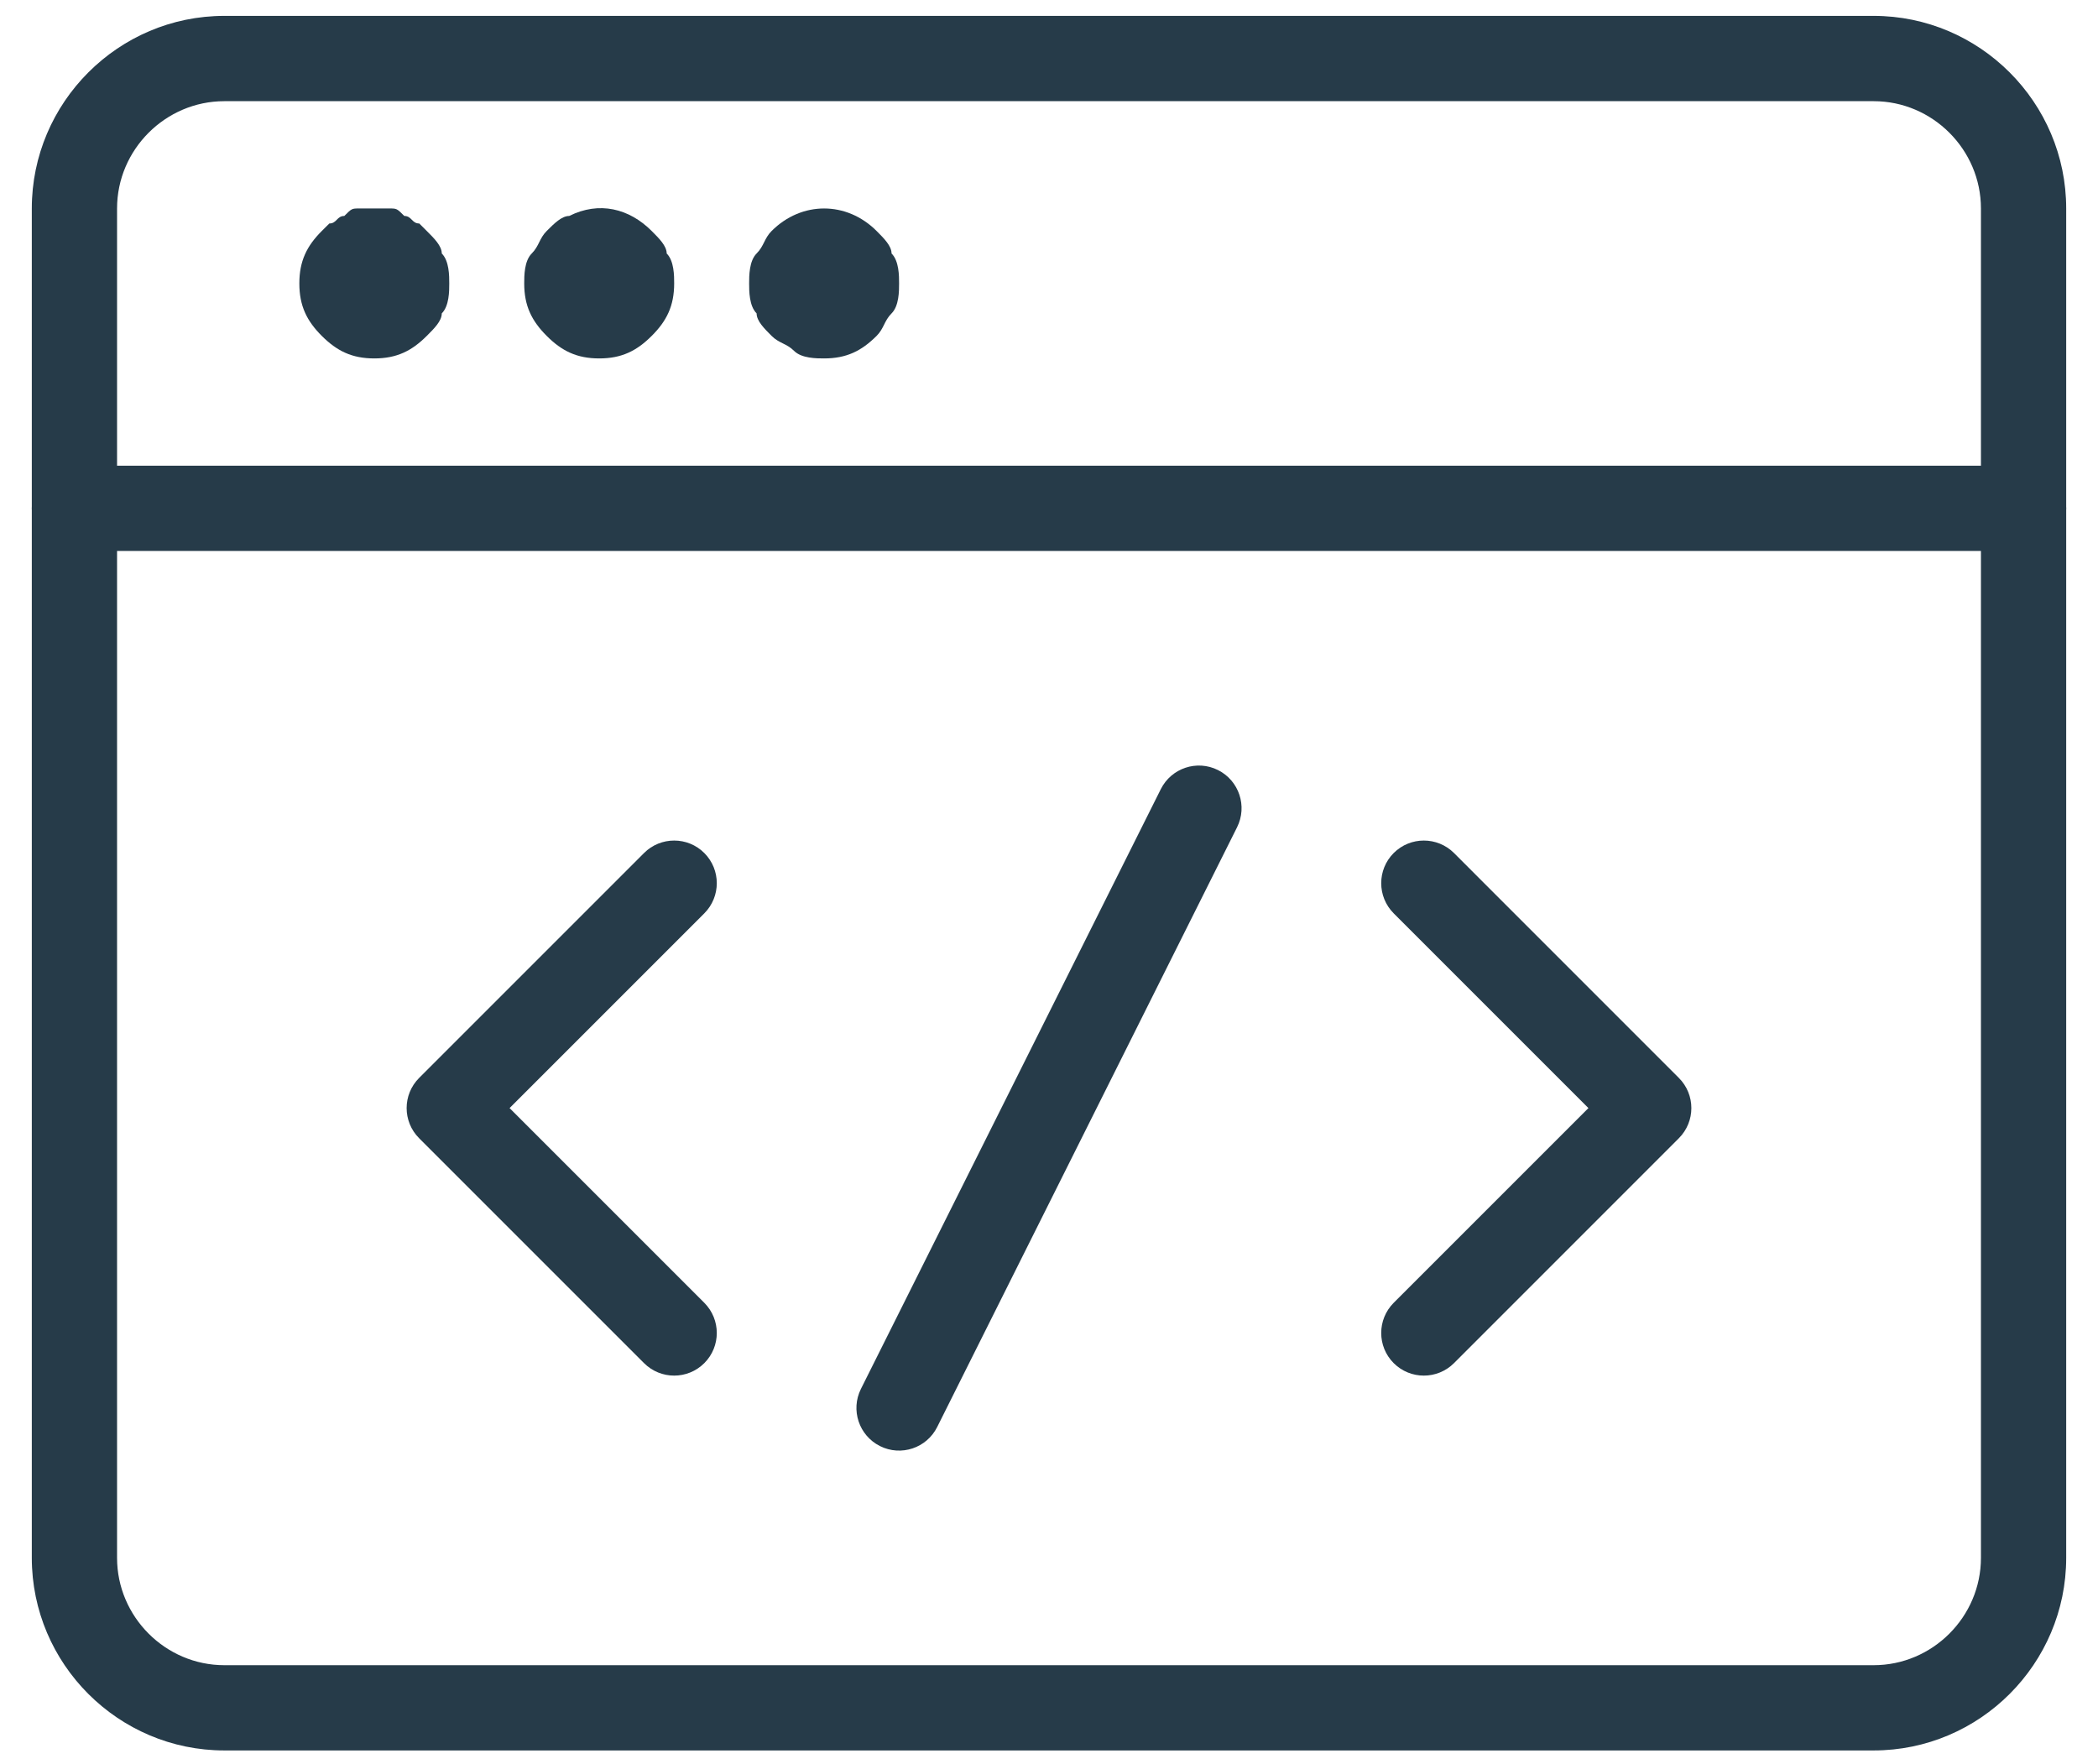
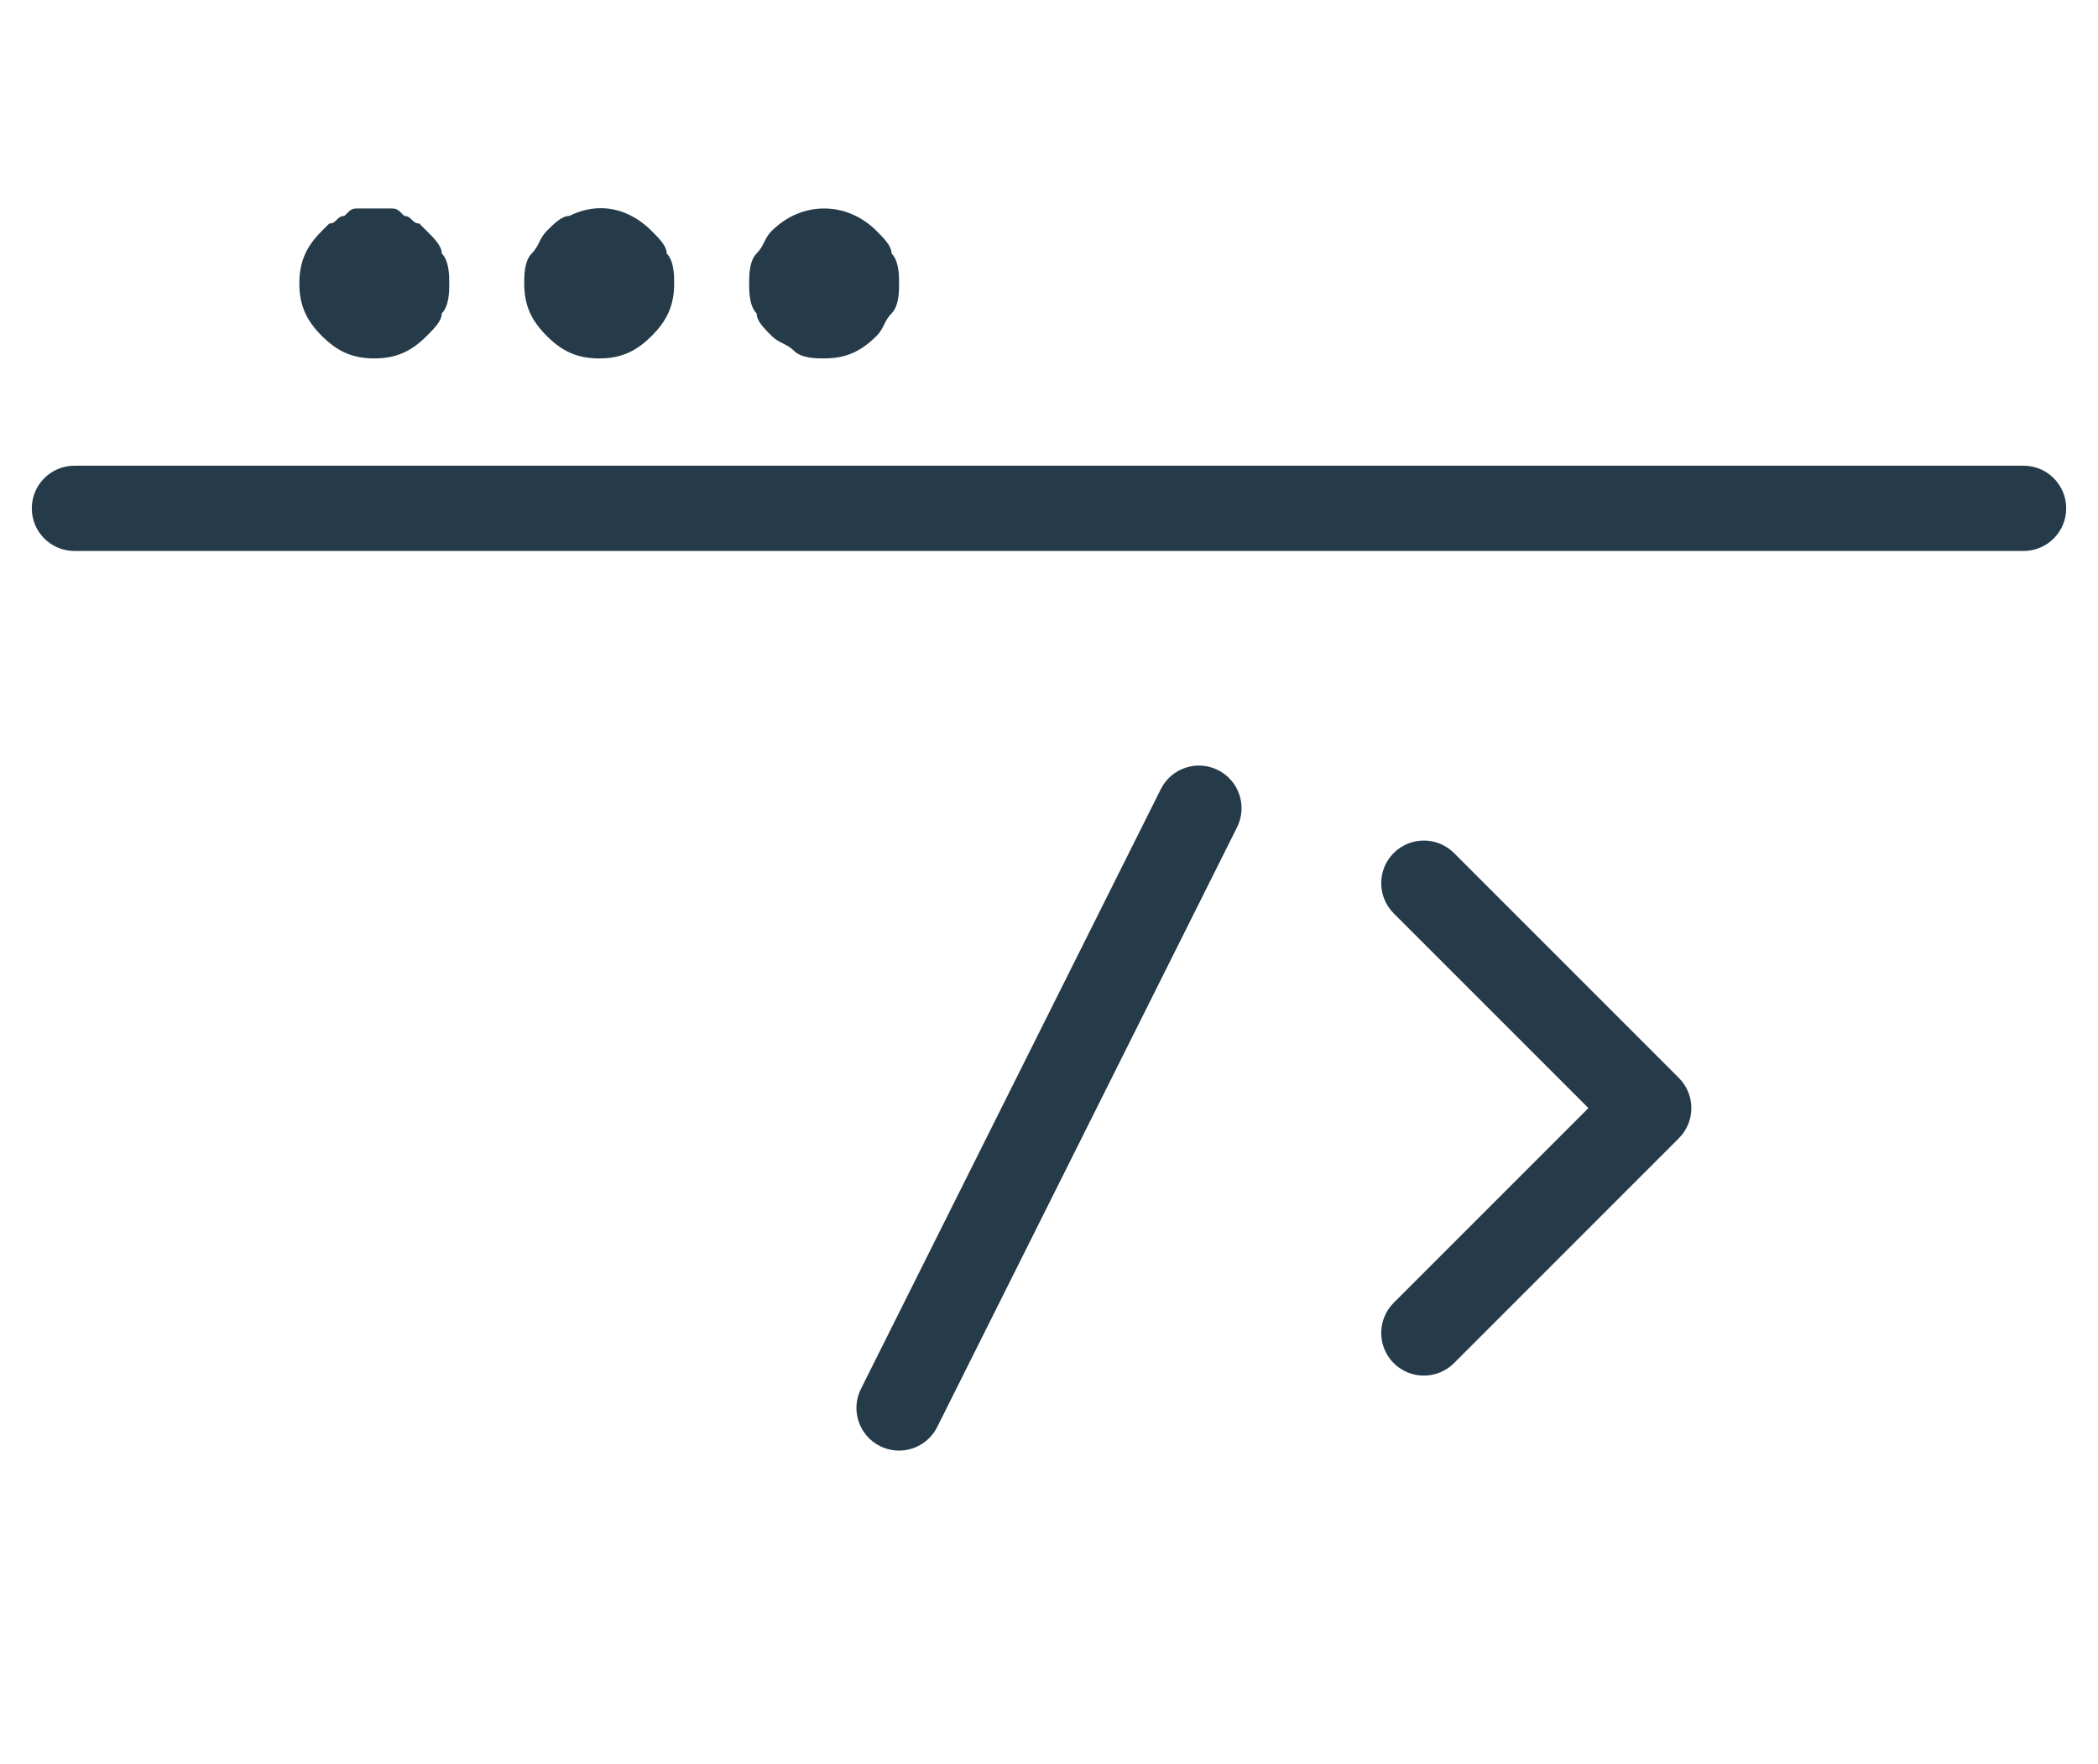
<svg xmlns="http://www.w3.org/2000/svg" width="44" height="37" viewBox="0 0 44 37" fill="none">
  <path fill-rule="evenodd" clip-rule="evenodd" d="M0.667 10.661C0.667 10.167 1.067 9.767 1.561 9.767H42.439C42.933 9.767 43.333 10.167 43.333 10.661C43.333 11.155 42.933 11.555 42.439 11.555H1.561C1.067 11.555 0.667 11.155 0.667 10.661Z" fill="#263B49" />
  <path d="M7.85 7.517C7.378 7.517 7.064 7.359 6.749 7.045C6.435 6.731 6.278 6.416 6.278 5.944C6.278 5.473 6.435 5.158 6.749 4.844L6.907 4.687C7.064 4.687 7.064 4.529 7.221 4.529C7.378 4.372 7.378 4.372 7.535 4.372C7.693 4.372 8.007 4.372 8.164 4.372C8.322 4.372 8.322 4.372 8.479 4.529C8.636 4.529 8.636 4.687 8.793 4.687L8.95 4.844C9.108 5.001 9.265 5.158 9.265 5.316C9.422 5.473 9.422 5.787 9.422 5.944C9.422 6.102 9.422 6.416 9.265 6.573C9.265 6.731 9.108 6.888 8.95 7.045C8.636 7.359 8.322 7.517 7.85 7.517Z" fill="#263B49" />
  <path d="M12.567 7.517C12.095 7.517 11.78 7.359 11.466 7.045C11.152 6.731 10.994 6.416 10.994 5.944C10.994 5.787 10.994 5.473 11.152 5.316C11.309 5.158 11.309 5.001 11.466 4.844C11.623 4.687 11.78 4.529 11.938 4.529C12.567 4.215 13.195 4.372 13.667 4.844C13.824 5.001 13.982 5.158 13.982 5.316C14.139 5.473 14.139 5.787 14.139 5.944C14.139 6.416 13.982 6.731 13.667 7.045C13.353 7.359 13.038 7.517 12.567 7.517Z" fill="#263B49" />
  <path d="M17.283 7.517C17.126 7.517 16.812 7.517 16.654 7.359C16.497 7.202 16.34 7.202 16.183 7.045C16.026 6.888 15.868 6.731 15.868 6.573C15.711 6.416 15.711 6.102 15.711 5.944C15.711 5.787 15.711 5.473 15.868 5.316C16.026 5.158 16.026 5.001 16.183 4.844C16.812 4.215 17.755 4.215 18.384 4.844C18.541 5.001 18.698 5.158 18.698 5.316C18.856 5.473 18.856 5.787 18.856 5.944C18.856 6.102 18.856 6.416 18.698 6.573C18.541 6.731 18.541 6.888 18.384 7.045C18.069 7.359 17.755 7.517 17.283 7.517Z" fill="#263B49" />
-   <path fill-rule="evenodd" clip-rule="evenodd" d="M0.667 4.372C0.667 2.149 2.482 0.333 4.705 0.333H39.295C41.518 0.333 43.333 2.149 43.333 4.372V32.672C43.333 34.896 41.518 36.711 39.295 36.711H4.705C2.482 36.711 0.667 34.896 0.667 32.672V4.372ZM4.705 2.122C3.47 2.122 2.455 3.137 2.455 4.372V32.672C2.455 33.908 3.47 34.923 4.705 34.923H39.295C40.53 34.923 41.545 33.908 41.545 32.672V4.372C41.545 3.137 40.53 2.122 39.295 2.122H4.705Z" fill="#263B49" />
-   <path fill-rule="evenodd" clip-rule="evenodd" d="M14.771 17.89C15.12 18.239 15.12 18.805 14.771 19.155L10.687 23.239L14.771 27.323C15.12 27.673 15.12 28.239 14.771 28.588C14.422 28.937 13.856 28.937 13.507 28.588L8.79 23.871C8.441 23.522 8.441 22.956 8.79 22.607L13.507 17.89C13.856 17.541 14.422 17.541 14.771 17.89Z" fill="#263B49" />
  <path fill-rule="evenodd" clip-rule="evenodd" d="M29.229 17.89C29.578 17.541 30.144 17.541 30.494 17.89L35.21 22.607C35.559 22.956 35.559 23.522 35.21 23.871L30.494 28.588C30.144 28.937 29.578 28.937 29.229 28.588C28.88 28.239 28.88 27.673 29.229 27.323L33.313 23.239L29.229 19.155C28.88 18.805 28.88 18.239 29.229 17.89Z" fill="#263B49" />
  <path fill-rule="evenodd" clip-rule="evenodd" d="M25.544 16.15C25.986 16.371 26.165 16.908 25.944 17.35L19.655 29.928C19.434 30.37 18.897 30.549 18.456 30.328C18.014 30.107 17.835 29.57 18.056 29.128L24.345 16.55C24.566 16.108 25.103 15.929 25.544 16.15Z" fill="#263B49" />
</svg>